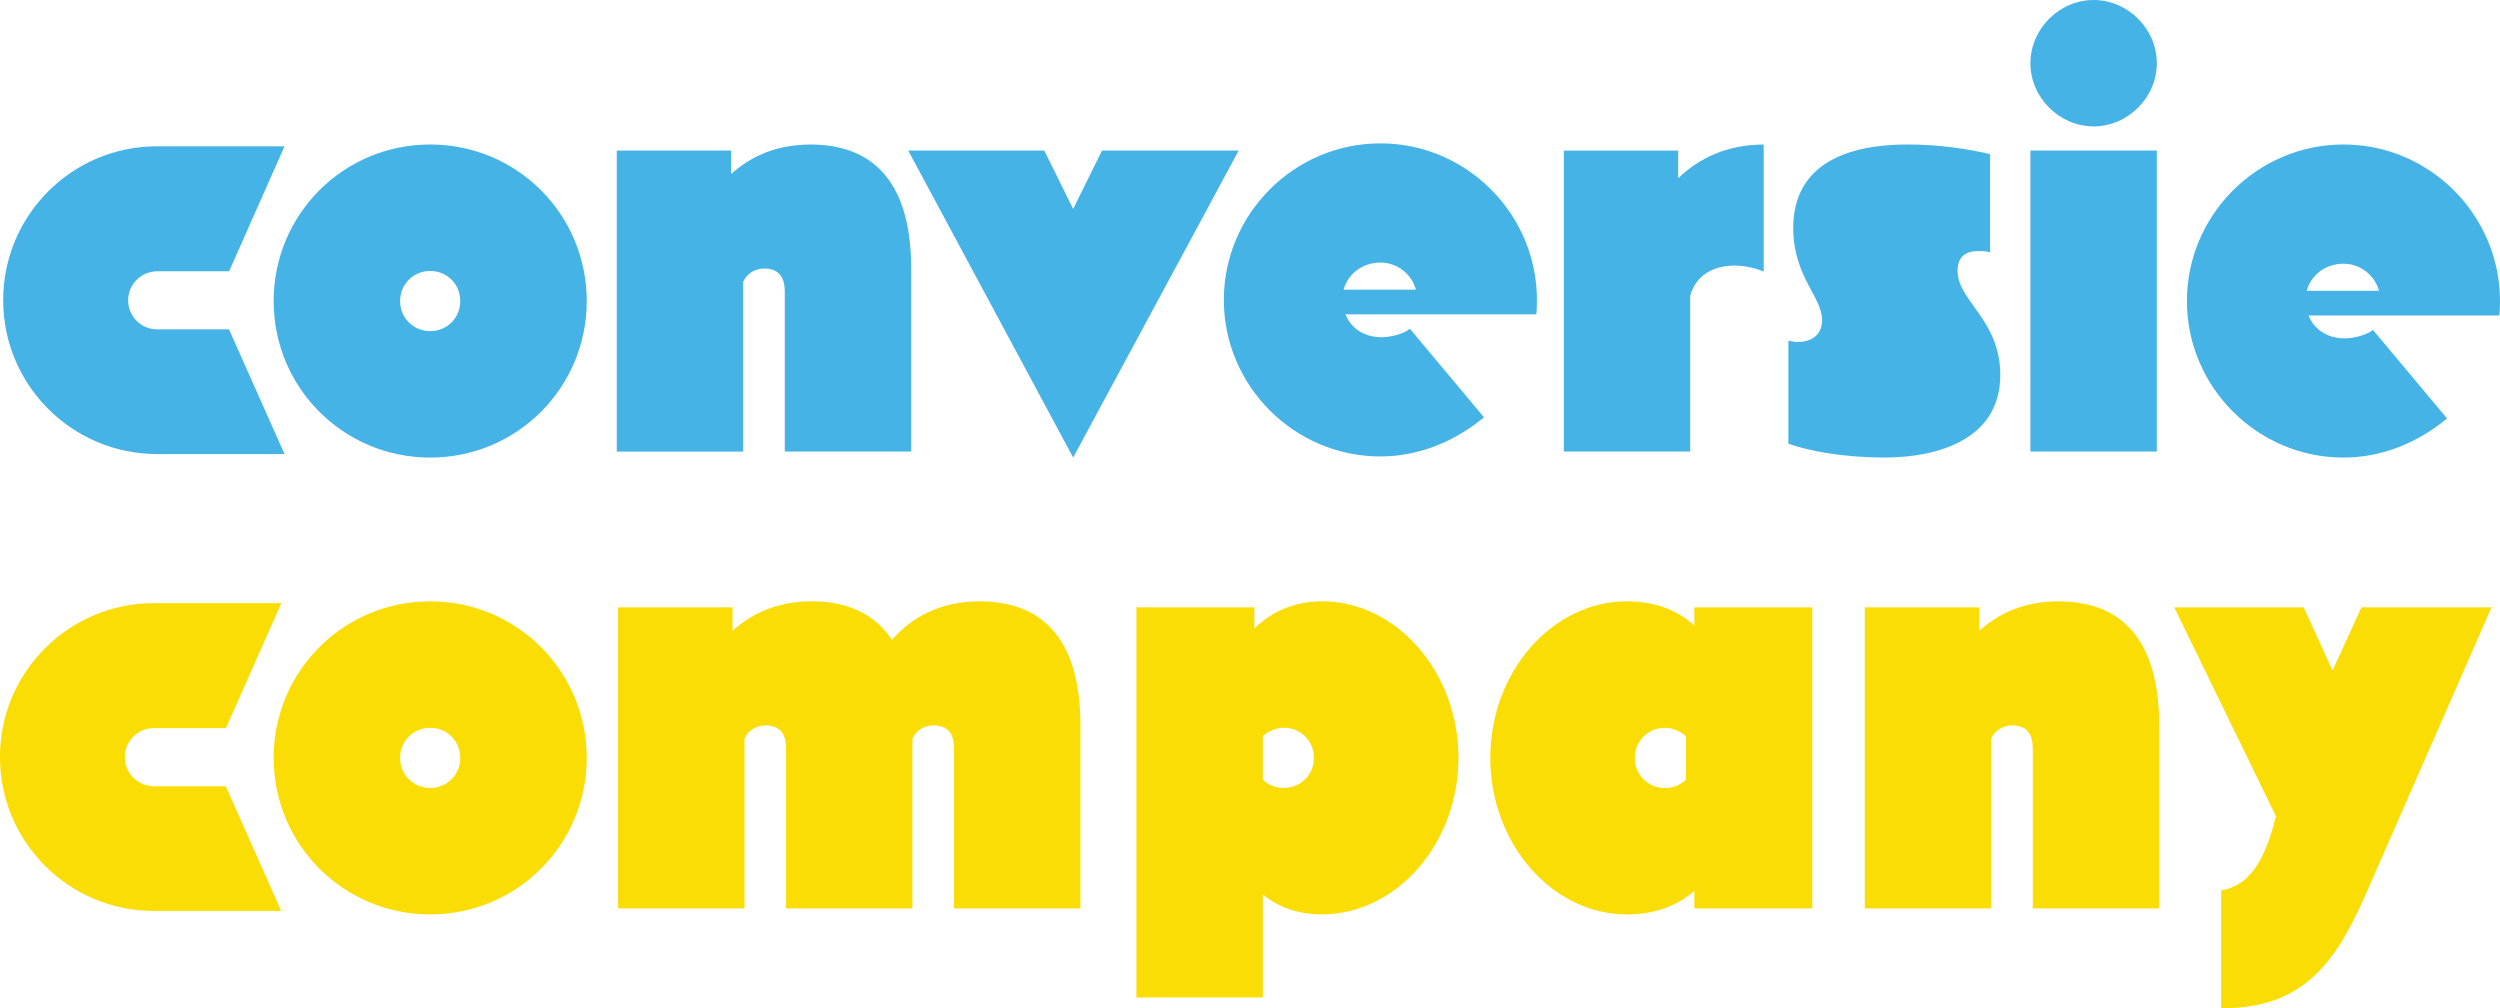
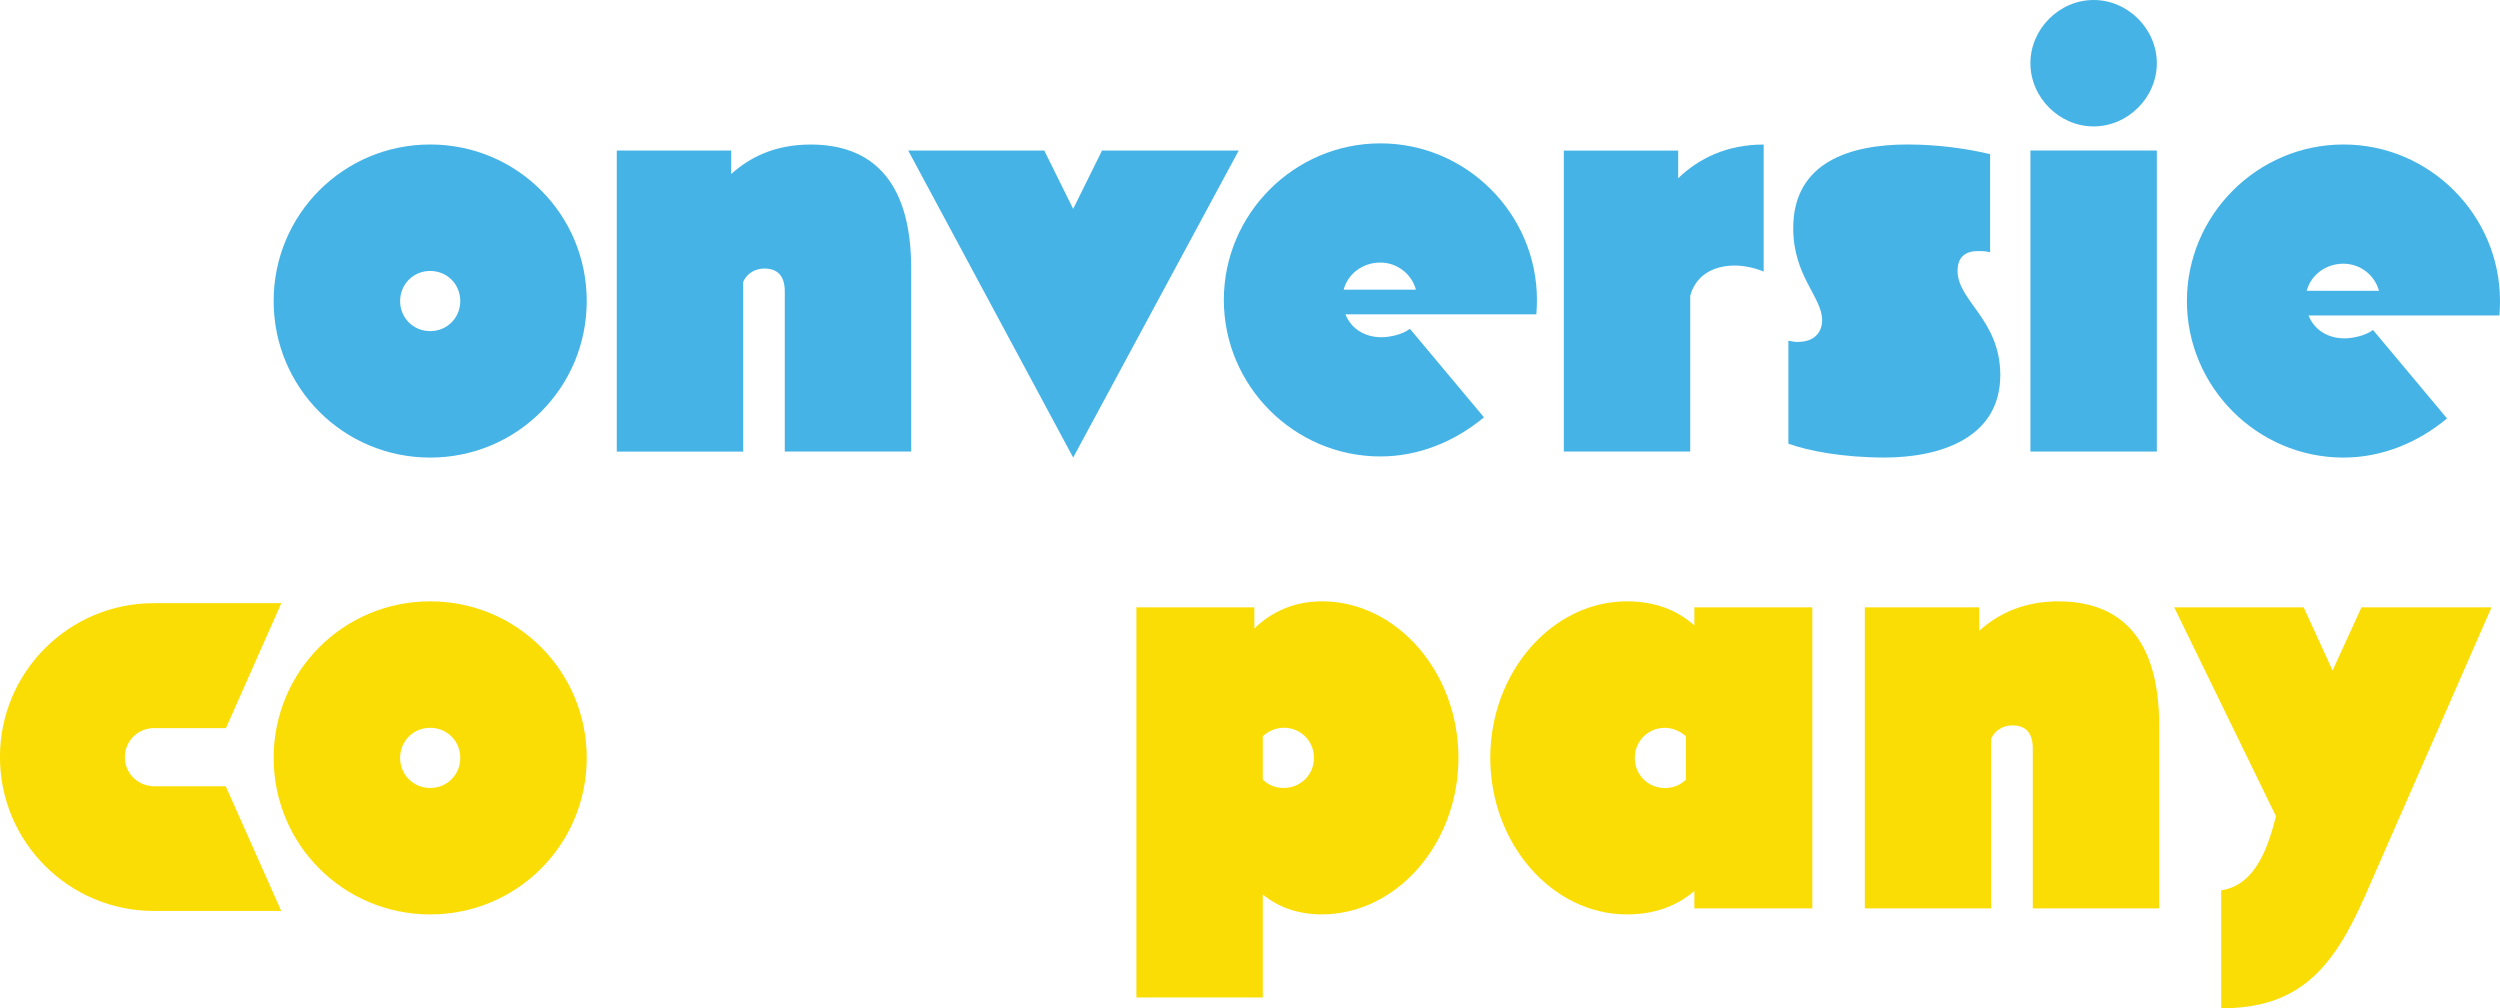
<svg xmlns="http://www.w3.org/2000/svg" id="Layer_2" viewBox="0 0 510.24 205.8">
  <defs>
    <style>.cls-1{fill:none;}.cls-1,.cls-2,.cls-3{stroke-width:0px;}.cls-2{fill:#45b3e6;}.cls-3{fill:#fbdd06;}</style>
  </defs>
  <g id="Layer_1-2">
    <path class="cls-1" d="m314.39,102.27c6.72,0,12.17-5.45,12.17-12.17s-5.45-12.17-12.17-12.17-12.17,5.45-12.17,12.17,5.45,12.17,12.17,12.17Z" />
    <path class="cls-1" d="m314.39,117.04c6.72,0,12.17-5.45,12.17-12.17s-5.45-12.17-12.17-12.17-12.17,5.45-12.17,12.17,5.45,12.17,12.17,12.17Z" />
-     <path class="cls-2" d="m31.56,55.39v-.02h15.2l11.31-25.51h-26.02C14.71,29.85.65,43.91.65,61.26h0c0,17.34,14.06,31.41,31.41,31.41h26.01l-11.33-25.45h-15.16v-.02c-3.04-.25-5.43-2.79-5.43-5.9s2.39-5.65,5.43-5.9Z" />
    <path class="cls-2" d="m151.69,57.51c.74-1.72,2.46-2.7,4.3-2.7,2.46,0,4.18,1.23,4.18,4.67v32.68h25.8v-37.35c0-18.43-8.48-25.31-20.52-25.31-7.25,0-12.41,2.58-16.22,6.02v-4.79h-23.35v61.44h25.8v-34.65Z" />
    <polygon class="cls-2" points="219.03 42.64 213.13 30.72 185.36 30.72 219.03 93.38 252.82 30.72 224.92 30.72 219.03 42.64" />
    <path class="cls-2" d="m319.17,30.72v61.44h25.8v-31.82c1.23-4.42,5.04-6.14,9.09-6.14,1.97,0,4.18.49,5.9,1.23v-25.93c-7.5,0-13.27,2.83-17.45,6.88v-5.65h-23.35Z" />
    <path class="cls-2" d="m366.84,69.79c-.61,0-1.1-.12-1.84-.25v21.01c4.06,1.47,11.06,2.83,19.66,2.83,10.81,0,23.59-3.69,23.59-16.83,0-11.3-8.72-15.11-8.72-21.26,0-2.95,1.72-4.05,4.18-4.05.74,0,1.6,0,2.46.25v-20.03c-4.67-1.11-10.57-1.97-16.83-1.97-11.67,0-23.35,3.56-23.35,17.08,0,9.83,5.9,14.01,5.9,18.8,0,1.97-1.11,4.42-5.04,4.42Z" />
    <rect class="cls-2" x="414.4" y="30.72" width="25.8" height="61.44" />
    <path class="cls-2" d="m427.3,0c-7,0-12.9,5.9-12.9,12.9s5.9,12.9,12.9,12.9,12.9-5.9,12.9-12.9-5.9-12.9-12.9-12.9Z" />
    <path class="cls-3" d="m87.8,122.73c-17.69,0-31.95,14.25-31.95,31.95s14.25,31.95,31.95,31.95,31.95-14.25,31.95-31.95-14.25-31.95-31.95-31.95Zm0,38.09c-3.44,0-6.14-2.7-6.14-6.14s2.7-6.14,6.14-6.14,6.14,2.7,6.14,6.14-2.7,6.14-6.14,6.14Z" />
-     <path class="cls-3" d="m200,122.73c-8.35,0-14.13,3.44-17.94,7.86-3.69-5.53-9.46-7.86-16.34-7.86-7.25,0-12.41,2.58-16.22,6.02v-4.79h-23.35v61.44h25.8v-34.65c.74-1.72,2.46-2.7,4.3-2.7,2.46,0,4.18,1.23,4.18,4.67v32.68h25.8v-34.65c.74-1.72,2.46-2.7,4.3-2.7,2.46,0,4.18,1.23,4.18,4.67v32.68h25.8v-37.35c0-18.43-8.48-25.31-20.52-25.31Z" />
    <path class="cls-3" d="m269.77,122.73c-5.41,0-10.08,1.97-13.76,5.53v-4.3h-24.08v79.62h25.8v-21.01c3.32,2.7,7.37,4.05,12.04,4.05,15.24,0,27.89-14.38,27.89-31.95s-12.66-31.95-27.89-31.95Zm-7.74,38.09c-1.72,0-3.19-.61-4.3-1.72v-8.85c1.11-.98,2.58-1.72,4.3-1.72,3.44,0,6.14,2.7,6.14,6.14s-2.7,6.14-6.14,6.14Z" />
    <path class="cls-3" d="m345.81,127.65c-3.69-3.32-8.36-4.92-13.76-4.92-15.24,0-27.89,14.38-27.89,31.95s12.66,31.95,27.89,31.95c5.41,0,10.08-1.6,13.76-4.79v3.56h24.08v-61.44h-24.08v3.69Zm-1.72,31.46c-1.11,1.11-2.58,1.72-4.3,1.72-3.44,0-6.14-2.7-6.14-6.14s2.7-6.14,6.14-6.14c1.72,0,3.19.74,4.3,1.72v8.85Z" />
    <path class="cls-3" d="m420.17,122.73c-7.25,0-12.41,2.58-16.22,6.02v-4.79h-23.35v61.44h25.8v-34.65c.74-1.72,2.46-2.7,4.3-2.7,2.46,0,4.18,1.23,4.18,4.67v32.68h25.8v-37.35c0-18.43-8.48-25.31-20.52-25.31Z" />
-     <path class="cls-3" d="m476.07,136.86l-5.9-12.9h-26.42l20.77,42.64c-1.6,6.14-4.05,14.01-11.18,15.11v24.08c15.73,0,22.73-7.86,29.37-22.98l25.8-58.86h-26.54l-5.9,12.9Z" />
+     <path class="cls-3" d="m476.07,136.86l-5.9-12.9h-26.42l20.77,42.64c-1.6,6.14-4.05,14.01-11.18,15.11v24.08c15.73,0,22.73-7.86,29.37-22.98l25.8-58.86h-26.54l-5.9,12.9" />
    <path class="cls-3" d="m30.91,160.45v-.02c-3.04-.25-5.43-2.79-5.43-5.9s2.39-5.65,5.43-5.9v-.02h15.2l11.31-25.51h-26.02c-17.35,0-31.41,14.06-31.41,31.41h0c0,17.34,14.06,31.41,31.41,31.41h26l-11.33-25.45h-15.16Z" />
    <path class="cls-2" d="m87.8,29.49c-17.69,0-31.95,14.25-31.95,31.95s14.25,31.95,31.95,31.95,31.95-14.25,31.95-31.95-14.25-31.95-31.95-31.95Zm0,38.09c-3.44,0-6.14-2.7-6.14-6.14s2.7-6.14,6.14-6.14,6.14,2.7,6.14,6.14-2.7,6.14-6.14,6.14Z" />
    <path class="cls-2" d="m281.98,68.83c-3.56,0-6.27-1.84-7.37-4.67h38.95s.12-1.35.12-2.95c0-17.57-14.38-31.95-31.95-31.95s-31.95,14.38-31.95,31.95,14.38,31.95,31.95,31.95c7.86,0,15.24-3.07,21.14-7.99l-15.11-18.06c-1.6,1.23-4.3,1.72-5.78,1.72Zm-.25-15.24c3.44,0,6.39,2.34,7.25,5.53h-14.75c.86-3.19,3.81-5.53,7.5-5.53Z" />
    <path class="cls-2" d="m478.29,29.49c-17.57,0-31.95,14.38-31.95,31.95s14.38,31.95,31.95,31.95c7.86,0,15.24-3.07,21.14-7.99l-15.11-18.06c-1.6,1.23-4.3,1.72-5.78,1.72-3.56,0-6.27-1.84-7.37-4.67h38.95s.12-1.35.12-2.95c0-17.57-14.38-31.95-31.95-31.95Zm-7.5,29.86c.86-3.19,3.81-5.53,7.5-5.53,3.44,0,6.39,2.34,7.25,5.53h-14.74Z" />
  </g>
</svg>